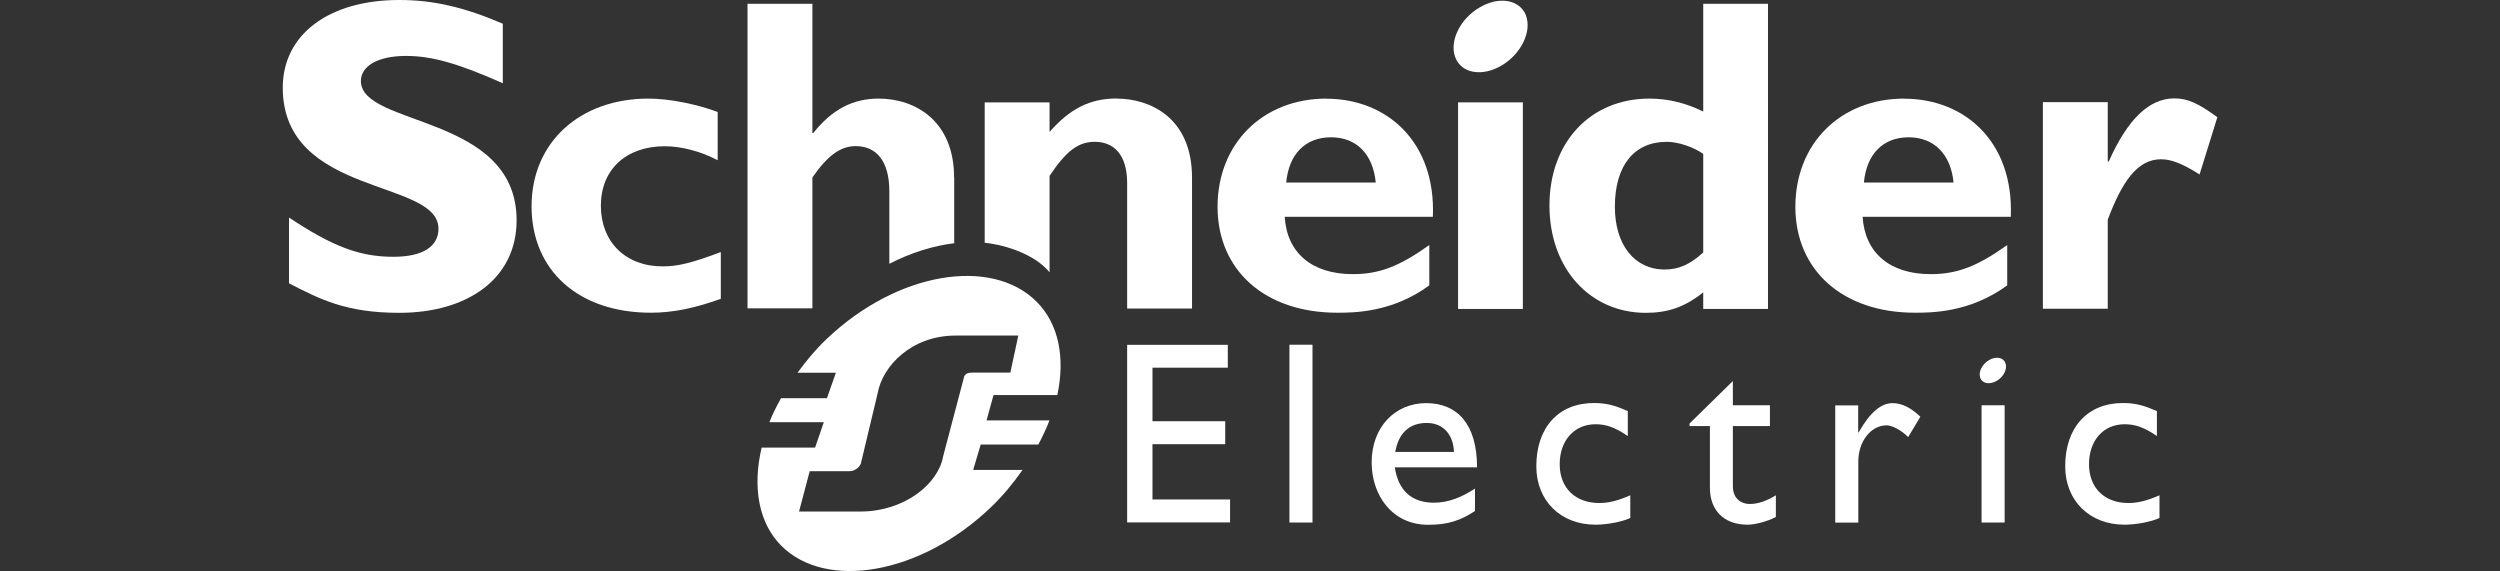
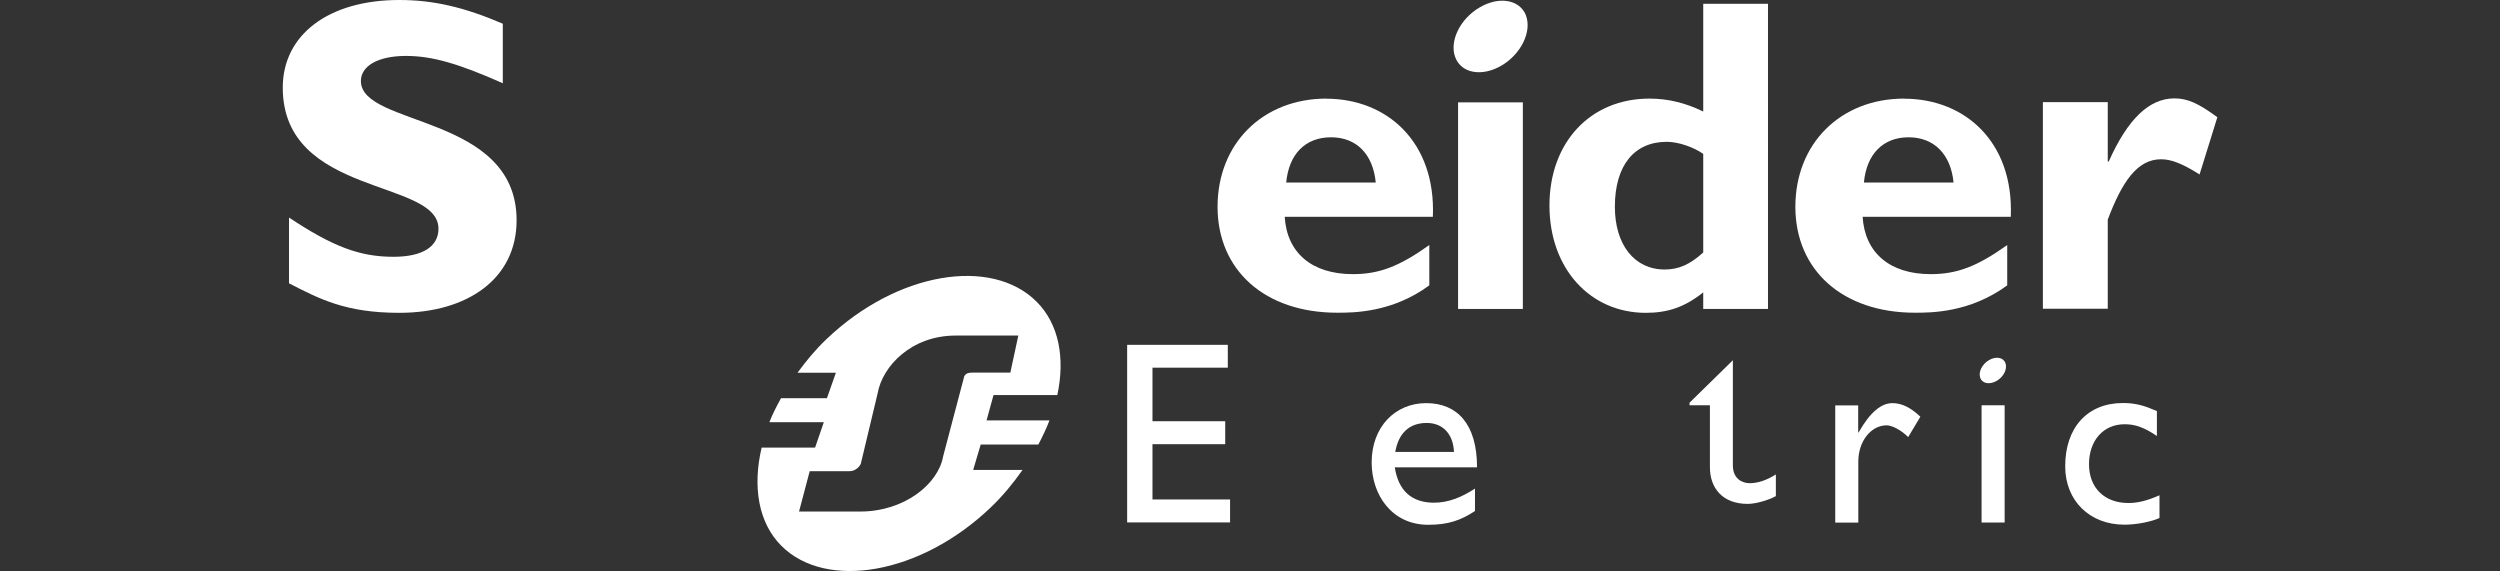
<svg xmlns="http://www.w3.org/2000/svg" id="Layer_1" data-name="Layer 1" viewBox="0 0 232 53">
  <rect x="0" y="0" width="232" height="53" fill="#333333" stroke="none" />
  <defs>
    <style>
      .cls-1 {
        fill: #fff;
      }
    </style>
  </defs>
  <g id="g2510">
    <path id="path53" class="cls-1" d="m46.65,7.72c-4.1-1.82-6.55-2.53-8.98-2.53-2.55,0-4.18.91-4.18,2.33,0,4.26,14.45,3.06,14.45,12.92,0,5.43-4.56,8.59-10.89,8.59-4.97,0-7.41-1.29-10.23-2.74v-6.1c4.06,2.69,6.55,3.64,9.69,3.64,2.72,0,4.18-.95,4.18-2.61,0-4.64-14.45-2.94-14.45-13.09,0-4.89,4.23-8.13,10.81-8.13,3.18,0,6.04.67,9.61,2.2v5.52" />
-     <path id="path55" class="cls-1" d="m66.89,27.73c-2.41.87-4.45,1.29-6.48,1.29-6.73,0-11.08-3.92-11.08-9.88s4.52-9.99,10.83-9.99c1.95,0,4.44.5,6.44,1.24v4.48c-1.58-.84-3.41-1.3-4.9-1.3-3.61,0-5.94,2.17-5.94,5.52s2.28,5.63,5.73,5.63c1.45,0,2.74-.33,5.4-1.33v4.33" />
    <path id="path57" class="cls-1" d="m119.36,16.94c.25-2.66,1.79-4.2,4.16-4.2s3.9,1.58,4.15,4.2h-8.31Zm3.74-7.79c-5.91,0-10.11,4.17-10.11,10.04s4.37,9.83,11.11,9.83c1.49,0,5.1,0,8.54-2.54v-3.74c-2.82,2.01-4.68,2.7-7.09,2.7-3.8,0-6.12-1.96-6.33-5.32h13.75c.29-7-4.31-10.96-9.88-10.96" />
    <path id="path59" class="cls-1" d="m135.31,28.67h6.01V9.5h-6.01v19.17Z" />
    <path id="path61" class="cls-1" d="m158.06,23.43c-1.25,1.13-2.29,1.58-3.58,1.58-2.83,0-4.62-2.33-4.62-5.82,0-3.83,1.79-6.03,4.82-6.03,1.08,0,2.5.5,3.38,1.12v9.15Zm0-23.07v9.99c-1.62-.79-3.24-1.2-4.99-1.2-5.48,0-9.28,4.05-9.28,9.92s3.79,9.96,8.94,9.96c2.04,0,3.62-.53,5.33-1.9v1.54h6.01V.35h-6.01" />
    <path id="path63" class="cls-1" d="m172.97,16.94c.25-2.66,1.79-4.2,4.15-4.2s3.92,1.58,4.17,4.2h-8.32Zm3.74-7.79c-5.91,0-10.1,4.17-10.1,10.04s4.37,9.83,11.1,9.83c1.49,0,5.11,0,8.56-2.54v-3.74c-2.82,2.01-4.69,2.7-7.1,2.7-3.78,0-6.11-1.96-6.32-5.32h13.75c.29-7-4.31-10.96-9.88-10.96" />
    <g id="g67">
      <path id="path73" class="cls-1" d="m195.6,14.99h.09c1.78-3.99,3.78-5.86,6.1-5.86,1.2,0,2.24.46,3.98,1.75l-1.65,5.31c-1.58-1-2.62-1.41-3.57-1.41-2.21,0-3.62,2.08-4.95,5.6v8.27h-6.02V9.48h6.02v5.51" />
      <path id="path75" class="cls-1" d="m141.61,1.44c.56,1.49-.45,3.57-2.26,4.64-1.82,1.07-3.74.73-4.3-.76-.57-1.49.44-3.57,2.26-4.63,1.81-1.07,3.74-.73,4.31.76" />
    </g>
-     <path id="path77" class="cls-1" d="m88.54,16.47c0-5.19-3.53-7.32-7.01-7.32-2.37,0-4.32,1-6.06,3.2h-.08V.35h-6.02v28.26h6.02v-12.14c1.41-2.04,2.61-2.91,4.02-2.91,1.87,0,3.12,1.33,3.12,4.19v6.73c2.02-1.04,4.07-1.67,6.02-1.91v-6.11" />
-     <path id="path79" class="cls-1" d="m103.64,9.14c-2.45,0-4.32.91-6.24,3.1v-2.74h-6.02v13.03c2.08.21,4.74,1.16,6.02,2.74v-8.95c1.58-2.37,2.7-3.16,4.2-3.16,1.7,0,3,1.12,3,3.83v11.64h6.02v-12.14c0-5.65-3.99-7.34-6.98-7.34" />
    <path id="path81" class="cls-1" d="m113.94,34.12h-6.99v4.97h6.75v2.13h-6.75v5.13h7.2v2.13h-9.55v-16.48h9.34v2.13" />
-     <path id="path83" class="cls-1" d="m119.66,48.49h2.14v-16.5h-2.14v16.5Z" />
    <path id="path85" class="cls-1" d="m132.4,39.25c1.52,0,2.46,1.05,2.53,2.69h-5.45c.3-1.72,1.28-2.69,2.92-2.69Zm-2.96,4.12h7.63c0-4.02-1.84-5.96-4.72-5.96s-5.06,2.21-5.06,5.5c0,3.01,1.87,5.79,5.25,5.79,1.84,0,3.03-.41,4.34-1.28v-2.08c-1.27.83-2.5,1.31-3.8,1.31-2.07,0-3.31-1.11-3.64-3.27" />
-     <path id="path87" class="cls-1" d="m151.05,40.46c-1.23-.84-2.05-1.09-2.99-1.09-1.96,0-3.32,1.5-3.32,3.71s1.45,3.6,3.68,3.6c.92,0,1.79-.24,2.87-.72v2.11c-.72.34-2.1.62-3.23.62-3.24,0-5.49-2.23-5.49-5.42,0-3.6,2.06-5.87,5.35-5.87,1.26,0,2.1.29,3.14.75v2.31" />
-     <path id="path89" class="cls-1" d="m160.81,37.61h3.44v1.93h-3.44v5.58c0,1.28.92,1.65,1.55,1.65.78,0,1.57-.27,2.44-.81v2.01c-.75.41-1.91.72-2.61.72-2.33,0-3.51-1.45-3.51-3.41v-5.74h-1.89v-.24l4.02-3.94v2.25" />
+     <path id="path89" class="cls-1" d="m160.81,37.61h3.44h-3.44v5.58c0,1.28.92,1.65,1.55,1.65.78,0,1.57-.27,2.44-.81v2.01c-.75.41-1.91.72-2.61.72-2.33,0-3.51-1.45-3.51-3.41v-5.74h-1.89v-.24l4.02-3.94v2.25" />
    <path id="path91" class="cls-1" d="m172.44,37.61v2.52h.04c1.09-1.93,2.13-2.72,3.14-2.72.87,0,1.69.41,2.59,1.26l-1.13,1.89c-.65-.65-1.5-1.09-2-1.09-1.47,0-2.63,1.5-2.63,3.36v5.67h-2.14v-10.88h2.14" />
    <path id="path93" class="cls-1" d="m200.16,40.46c-1.24-.84-2.06-1.09-3-1.09-1.96,0-3.3,1.5-3.3,3.71s1.45,3.6,3.66,3.6c.92,0,1.79-.24,2.88-.72v2.11c-.74.34-2.11.62-3.25.62-3.24,0-5.5-2.23-5.5-5.42,0-3.6,2.07-5.87,5.36-5.87,1.26,0,2.1.29,3.15.75v2.31" />
    <path id="path95" class="cls-1" d="m183.89,48.49h2.14v-10.88h-2.14v10.88Z" />
    <g>
      <path id="path105" class="cls-1" d="m186.1,33.7c.21.52-.16,1.27-.8,1.64-.65.38-1.34.26-1.53-.27-.2-.53.16-1.27.81-1.65.64-.38,1.33-.26,1.52.27" />
      <path id="path107" class="cls-1" d="m90.24,34.58c-.38,0-.54.06-.69.23-.06.07-.09.13-.11.27l-1.92,7.28c-.45,2.55-3.59,5.11-7.68,5.11h-5.69l.99-3.74h3.65c.37,0,.66-.14.91-.41.09-.11.21-.27.22-.44l1.52-6.36c.45-2.56,3.15-5.38,7.24-5.38h5.82l-.74,3.44h-3.52Zm1.31,4.44l.65-2.36h5.92c.73-3.42.16-6.58-1.92-8.66-4.2-4.2-12.98-2.77-19.52,3.49-1.02.97-1.88,2.02-2.67,3.1h3.56l-.83,2.36h-4.26c-.41.74-.79,1.48-1.08,2.23h5.05l-.81,2.36h-4.96c-.85,3.61-.31,6.97,1.83,9.11,4.14,4.14,12.9,2.69,19.44-3.57,1.14-1.09,2.09-2.26,2.94-3.47h-4.58l.7-2.36h5.35c.39-.75.75-1.49,1.03-2.24h-5.85" />
    </g>
  </g>
</svg>